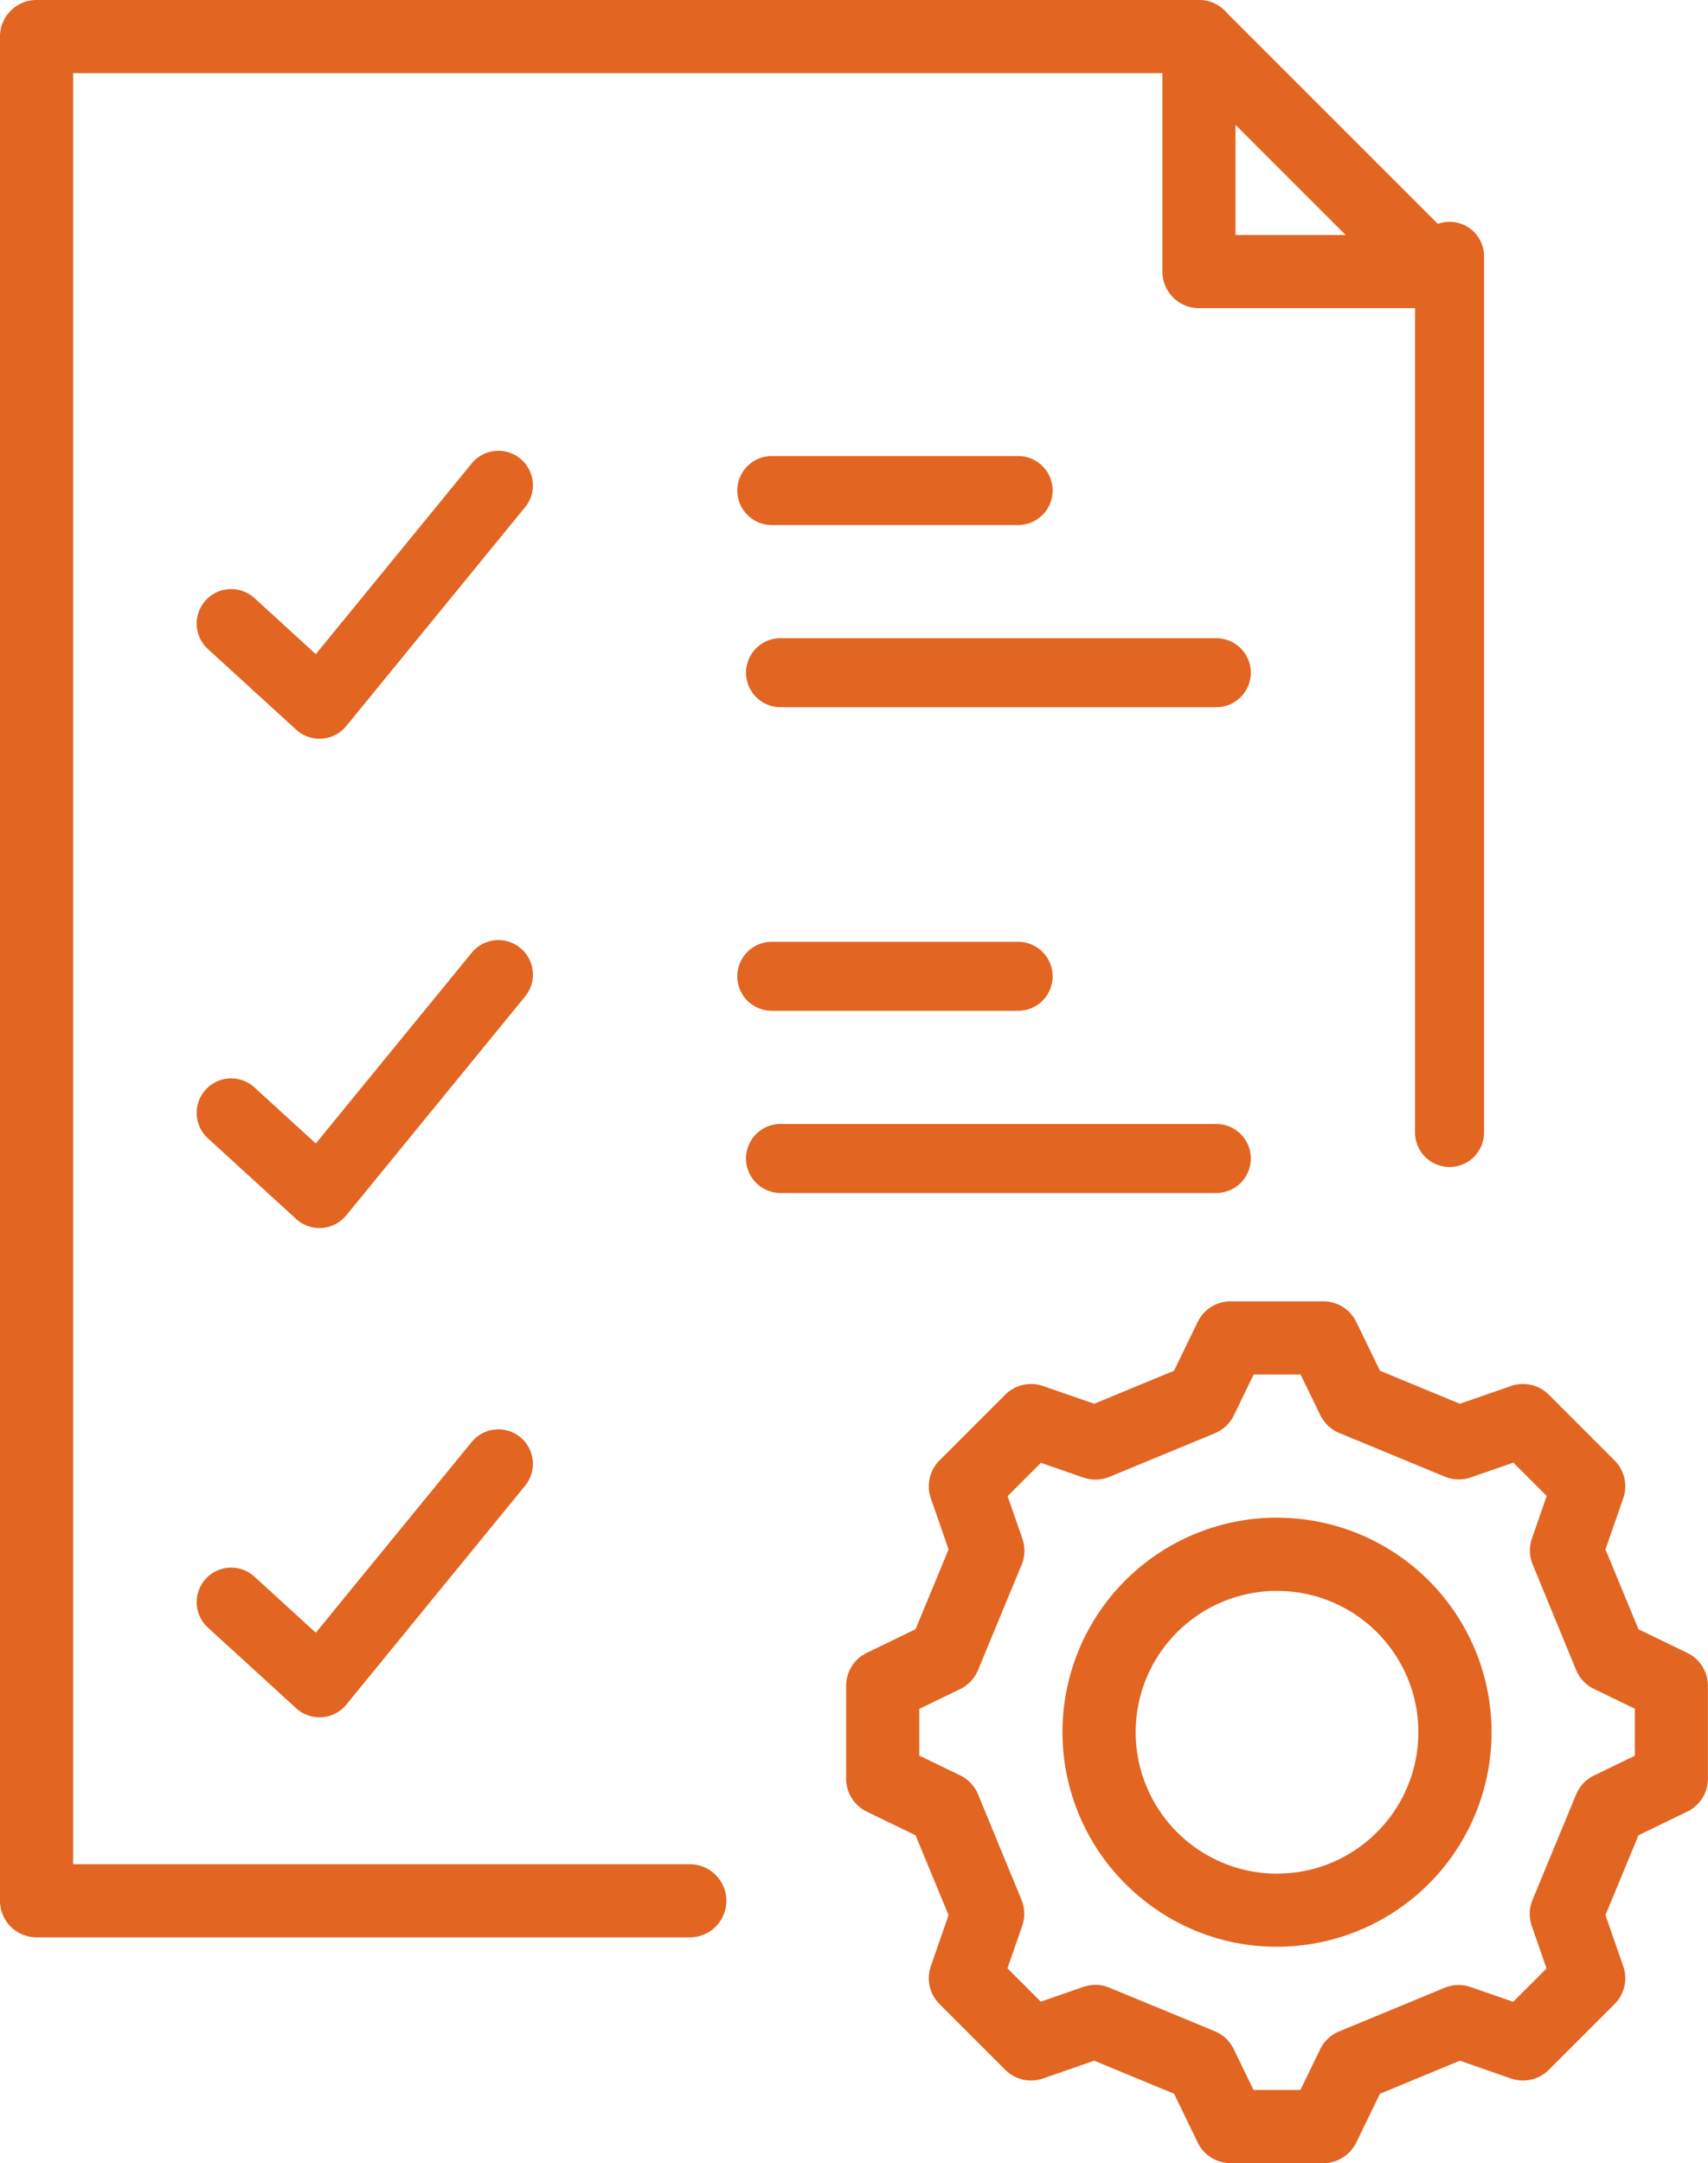
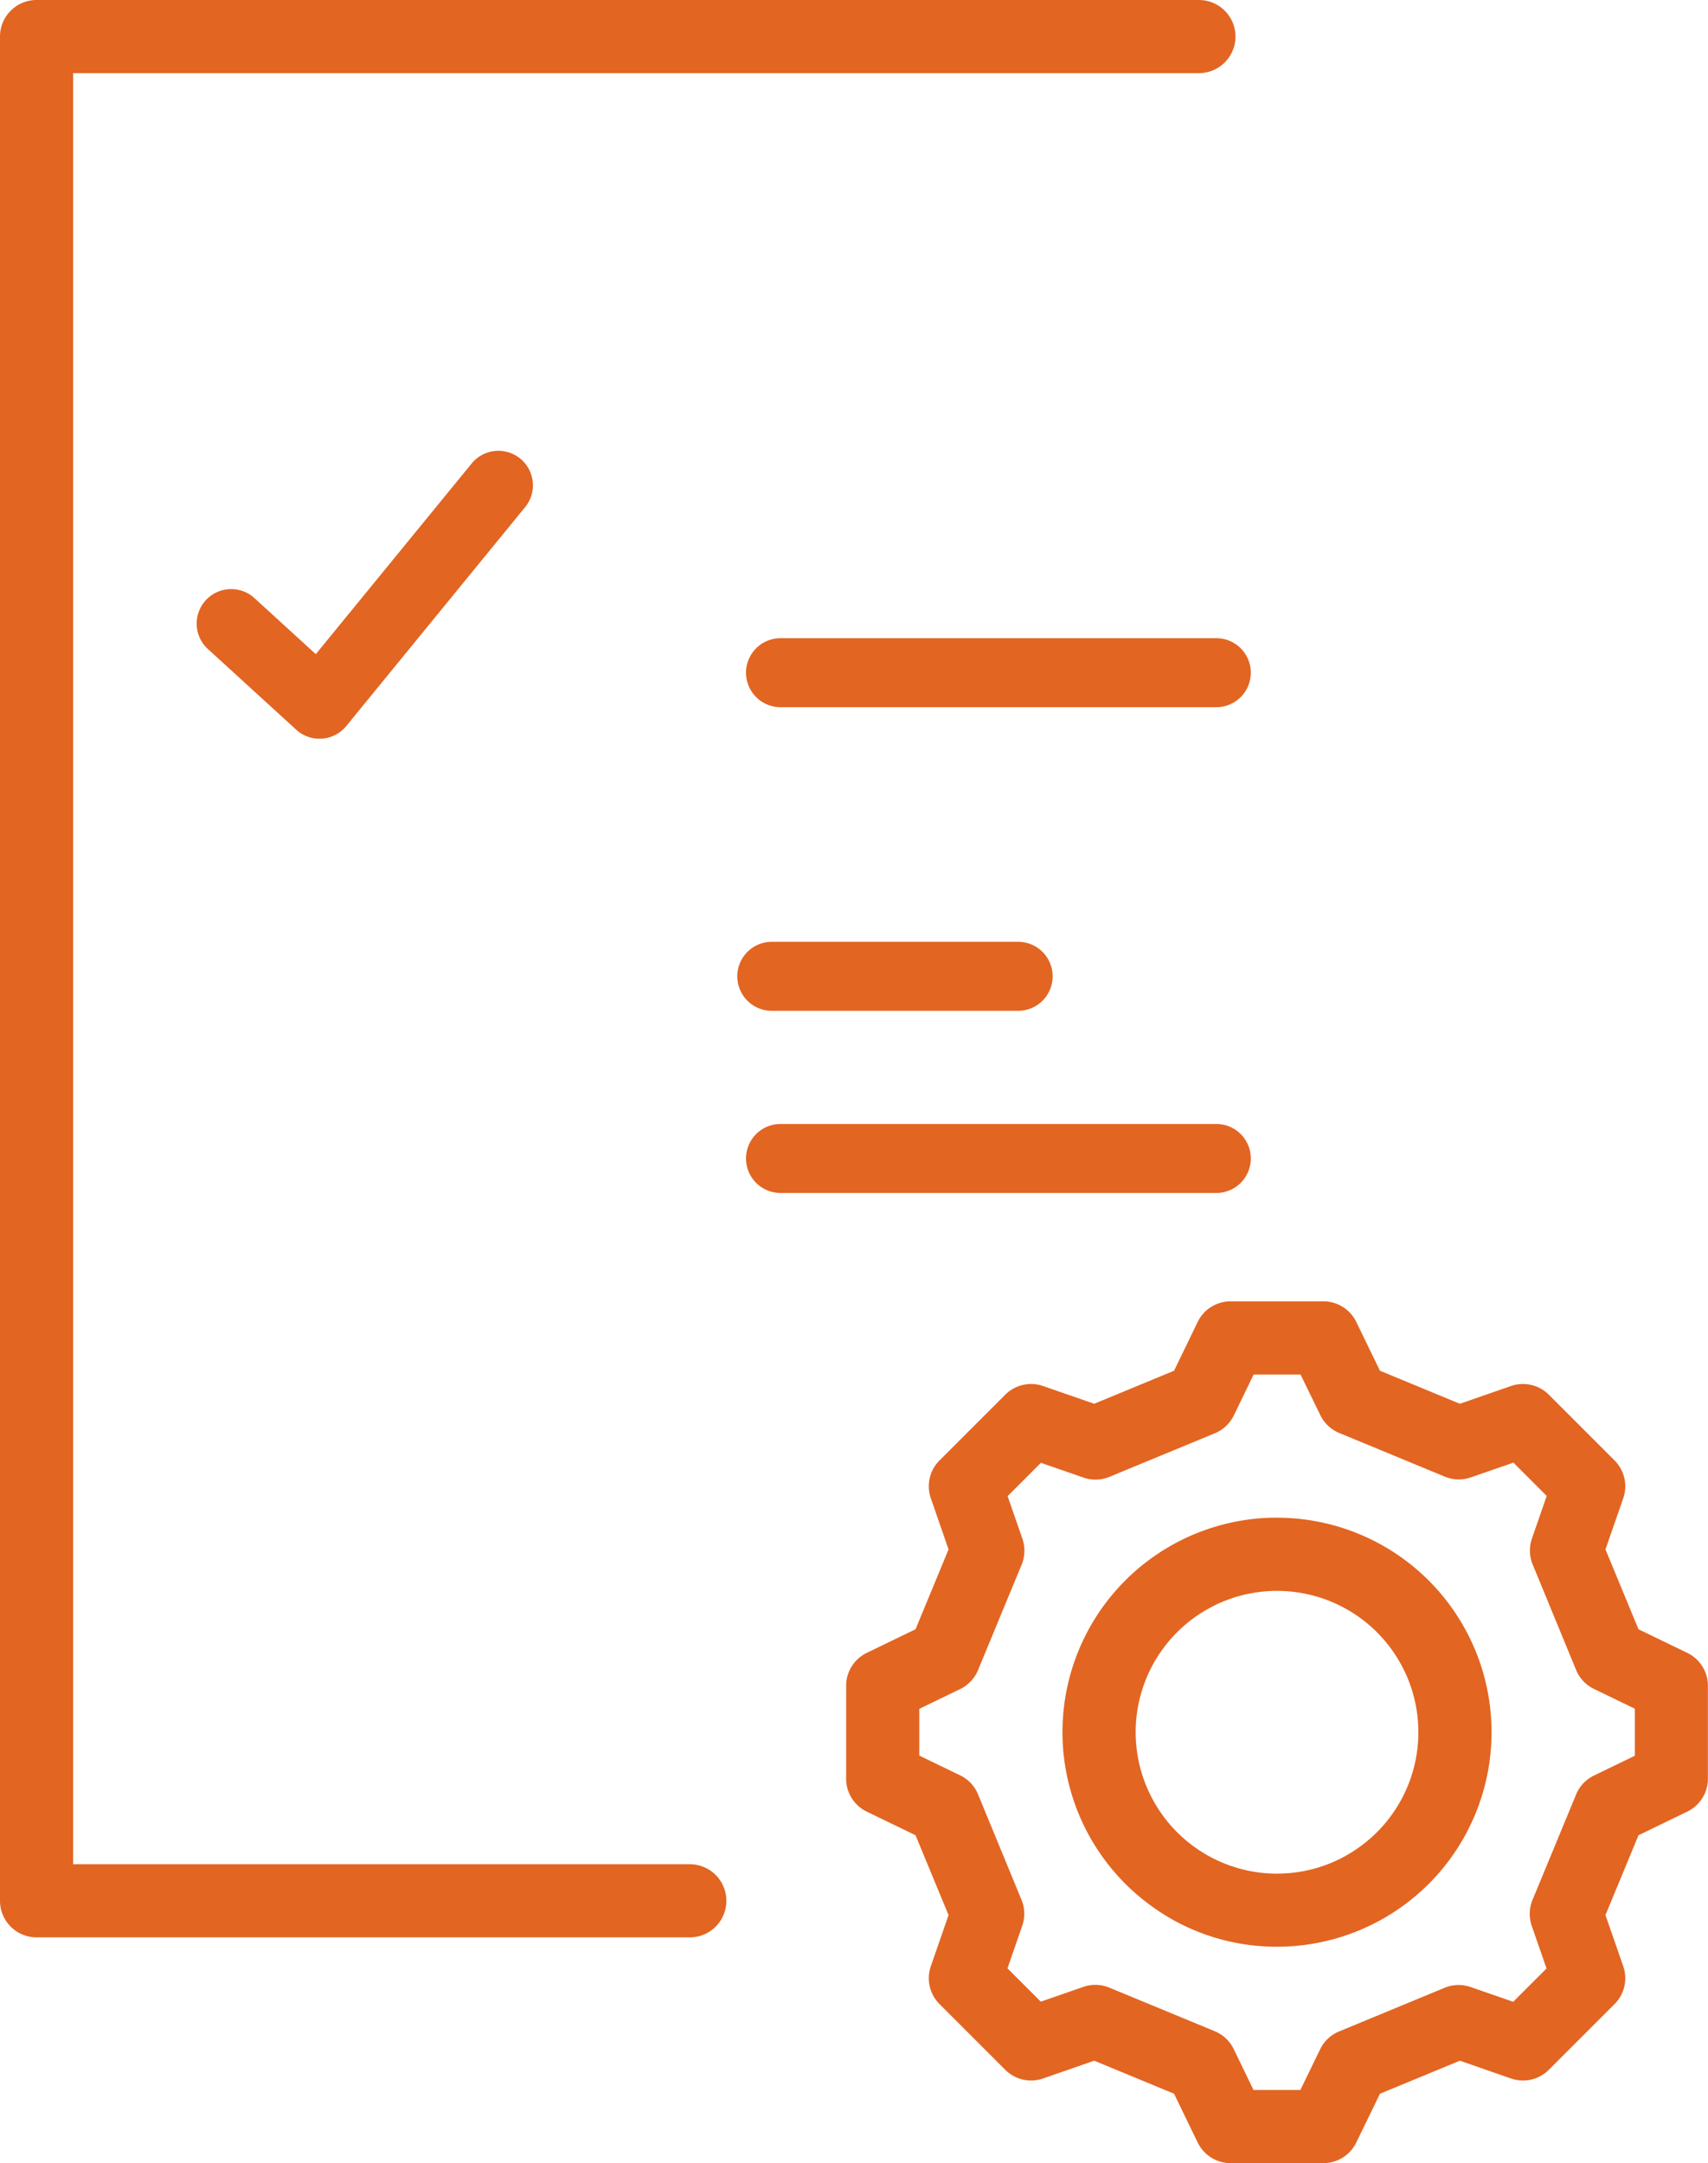
<svg xmlns="http://www.w3.org/2000/svg" id="point_icon4" width="47.378" height="60" viewBox="0 0 47.378 60">
  <defs>
    <clipPath id="clip-path">
      <rect id="長方形_137" data-name="長方形 137" width="47.378" height="60" fill="#e26522" />
    </clipPath>
  </defs>
-   <path id="線_38" data-name="線 38" d="M-4.7,20.557a.957.957,0,0,1-.957-.957V-4.7A.957.957,0,0,1-4.7-5.662a.957.957,0,0,1,.957.957V19.6A.957.957,0,0,1-4.7,20.557Z" transform="translate(44.909 11.815)" fill="#e26522" />
  <g id="グループ_87" data-name="グループ 87">
    <g id="グループ_86" data-name="グループ 86" clip-path="url(#clip-path)">
      <path id="パス_24" data-name="パス 24" d="M19.134,53.74H1.014A1.014,1.014,0,0,1,0,52.726V1.014A1.014,1.014,0,0,1,1.014,0H33.256a1.014,1.014,0,0,1,0,2.029H2.028V51.712H19.134a1.014,1.014,0,1,1,0,2.029Z" transform="translate(0 0)" fill="#e26522" />
    </g>
  </g>
  <path id="パス_25" data-name="パス 25" d="M35.657,77.152a.957.957,0,0,1-.646-.251l-2.453-2.241a.957.957,0,0,1,1.291-1.413l1.706,1.559,4.324-5.29a.957.957,0,1,1,1.482,1.212L36.4,76.8a.957.957,0,0,1-.672.349Z" transform="translate(-26.795 -56.66)" fill="#e26522" />
  <path id="線_39" data-name="線 39" d="M7.383-3.748H-4.7A.957.957,0,0,1-5.662-4.7.957.957,0,0,1-4.7-5.662H7.383a.957.957,0,0,1,.957.957A.957.957,0,0,1,7.383-3.748Z" transform="translate(26.356 23.365)" fill="#e26522" />
-   <path id="線_40" data-name="線 40" d="M2.128-3.748H-4.7A.957.957,0,0,1-5.662-4.7.957.957,0,0,1-4.7-5.662H2.128a.957.957,0,0,1,.957.957A.957.957,0,0,1,2.128-3.748Z" transform="translate(26.114 18.312)" fill="#e26522" />
-   <path id="パス_26" data-name="パス 26" d="M35.657,152.223a.957.957,0,0,1-.646-.251l-2.453-2.241a.957.957,0,0,1,1.291-1.413l1.706,1.559,4.324-5.29a.957.957,0,0,1,1.482,1.212L36.4,151.871a.957.957,0,0,1-.672.349Z" transform="translate(-26.795 -118.158)" fill="#e26522" />
-   <path id="線_41" data-name="線 41" d="M7.383-3.748H-4.7A.957.957,0,0,1-5.662-4.7.957.957,0,0,1-4.7-5.662H7.383a.957.957,0,0,1,.957.957A.957.957,0,0,1,7.383-3.748Z" transform="translate(26.356 36.84)" fill="#e26522" />
+   <path id="線_41" data-name="線 41" d="M7.383-3.748H-4.7A.957.957,0,0,1-5.662-4.7.957.957,0,0,1-4.7-5.662H7.383A.957.957,0,0,1,7.383-3.748Z" transform="translate(26.356 36.84)" fill="#e26522" />
  <path id="線_42" data-name="線 42" d="M2.128-3.748H-4.7A.957.957,0,0,1-5.662-4.7.957.957,0,0,1-4.7-5.662H2.128a.957.957,0,0,1,.957.957A.957.957,0,0,1,2.128-3.748Z" transform="translate(26.114 31.787)" fill="#e26522" />
-   <path id="パス_27" data-name="パス 27" d="M35.657,227.293a.957.957,0,0,1-.646-.251L32.558,224.8a.957.957,0,0,1,1.291-1.413l1.706,1.559,4.324-5.29a.957.957,0,1,1,1.482,1.212L36.4,226.942a.957.957,0,0,1-.672.349Z" transform="translate(-26.795 -179.656)" fill="#e26522" />
  <g id="グループ_89" data-name="グループ 89">
    <g id="グループ_88" data-name="グループ 88" clip-path="url(#clip-path)">
-       <path id="パス_28" data-name="パス 28" d="M187.518,8.548H181a1.014,1.014,0,0,1-1.014-1.014V1.014A1.014,1.014,0,0,1,181.716.3l6.52,6.52a1.014,1.014,0,0,1-.717,1.731Zm-5.505-2.029h3.057l-3.057-3.057Z" transform="translate(-147.742 0)" fill="#e26522" />
      <path id="パス_29" data-name="パス 29" d="M141.7,201.5h2.574a1.014,1.014,0,0,1,.912.571l.658,1.354,2.216.916,1.418-.492a1.014,1.014,0,0,1,1.05.241l1.823,1.823a1.014,1.014,0,0,1,.241,1.05l-.493,1.418.916,2.215,1.353.655a1.014,1.014,0,0,1,.572.913v2.578a1.014,1.014,0,0,1-.572.913l-1.353.655-.916,2.215.493,1.418a1.014,1.014,0,0,1-.241,1.05l-1.823,1.823a1.014,1.014,0,0,1-1.05.241l-1.418-.493-2.216.916-.658,1.354a1.014,1.014,0,0,1-.912.571H141.7a1.014,1.014,0,0,1-.913-.572l-.655-1.353-2.215-.916-1.418.493a1.014,1.014,0,0,1-1.05-.241l-1.823-1.823a1.014,1.014,0,0,1-.241-1.05l.492-1.418-.916-2.215-1.353-.655a1.014,1.014,0,0,1-.572-.913v-2.578a1.014,1.014,0,0,1,.572-.913l1.353-.655.916-2.215-.492-1.418a1.014,1.014,0,0,1,.241-1.05l1.823-1.823a1.014,1.014,0,0,1,1.05-.241l1.418.492,2.215-.916.655-1.353A1.014,1.014,0,0,1,141.7,201.5Zm1.94,2.029h-1.3l-.546,1.128a1.014,1.014,0,0,1-.525.5l-2.928,1.211a1.014,1.014,0,0,1-.72.021l-1.182-.41-.924.924.41,1.182a1.014,1.014,0,0,1-.021.72l-1.211,2.928a1.014,1.014,0,0,1-.5.525l-1.128.546V214.1l1.128.546a1.014,1.014,0,0,1,.5.525L135.9,218.1a1.014,1.014,0,0,1,.021.72l-.41,1.182.924.924,1.182-.41a1.014,1.014,0,0,1,.72.021l2.928,1.211a1.014,1.014,0,0,1,.525.5l.546,1.128h1.3l.549-1.13a1.014,1.014,0,0,1,.525-.494l2.928-1.211a1.014,1.014,0,0,1,.72-.021l1.182.41.924-.924-.41-1.182a1.014,1.014,0,0,1,.021-.72l1.211-2.928a1.014,1.014,0,0,1,.5-.525l1.128-.546V212.8l-1.128-.546a1.014,1.014,0,0,1-.5-.525L150.08,208.8a1.014,1.014,0,0,1-.021-.72l.41-1.182-.924-.924-1.182.41a1.014,1.014,0,0,1-.72-.021l-2.928-1.211a1.014,1.014,0,0,1-.525-.494Zm-.651,3.973a5.95,5.95,0,0,1,0,11.9,5.879,5.879,0,0,1-3.546-1.174A5.949,5.949,0,0,1,142.99,207.5Zm0,9.872a3.882,3.882,0,0,0,2.234-.7,3.921,3.921,0,1,0-6.156-3.22,3.926,3.926,0,0,0,3.922,3.922Z" transform="translate(-107.565 -165.402)" fill="#e26522" />
    </g>
  </g>
</svg>